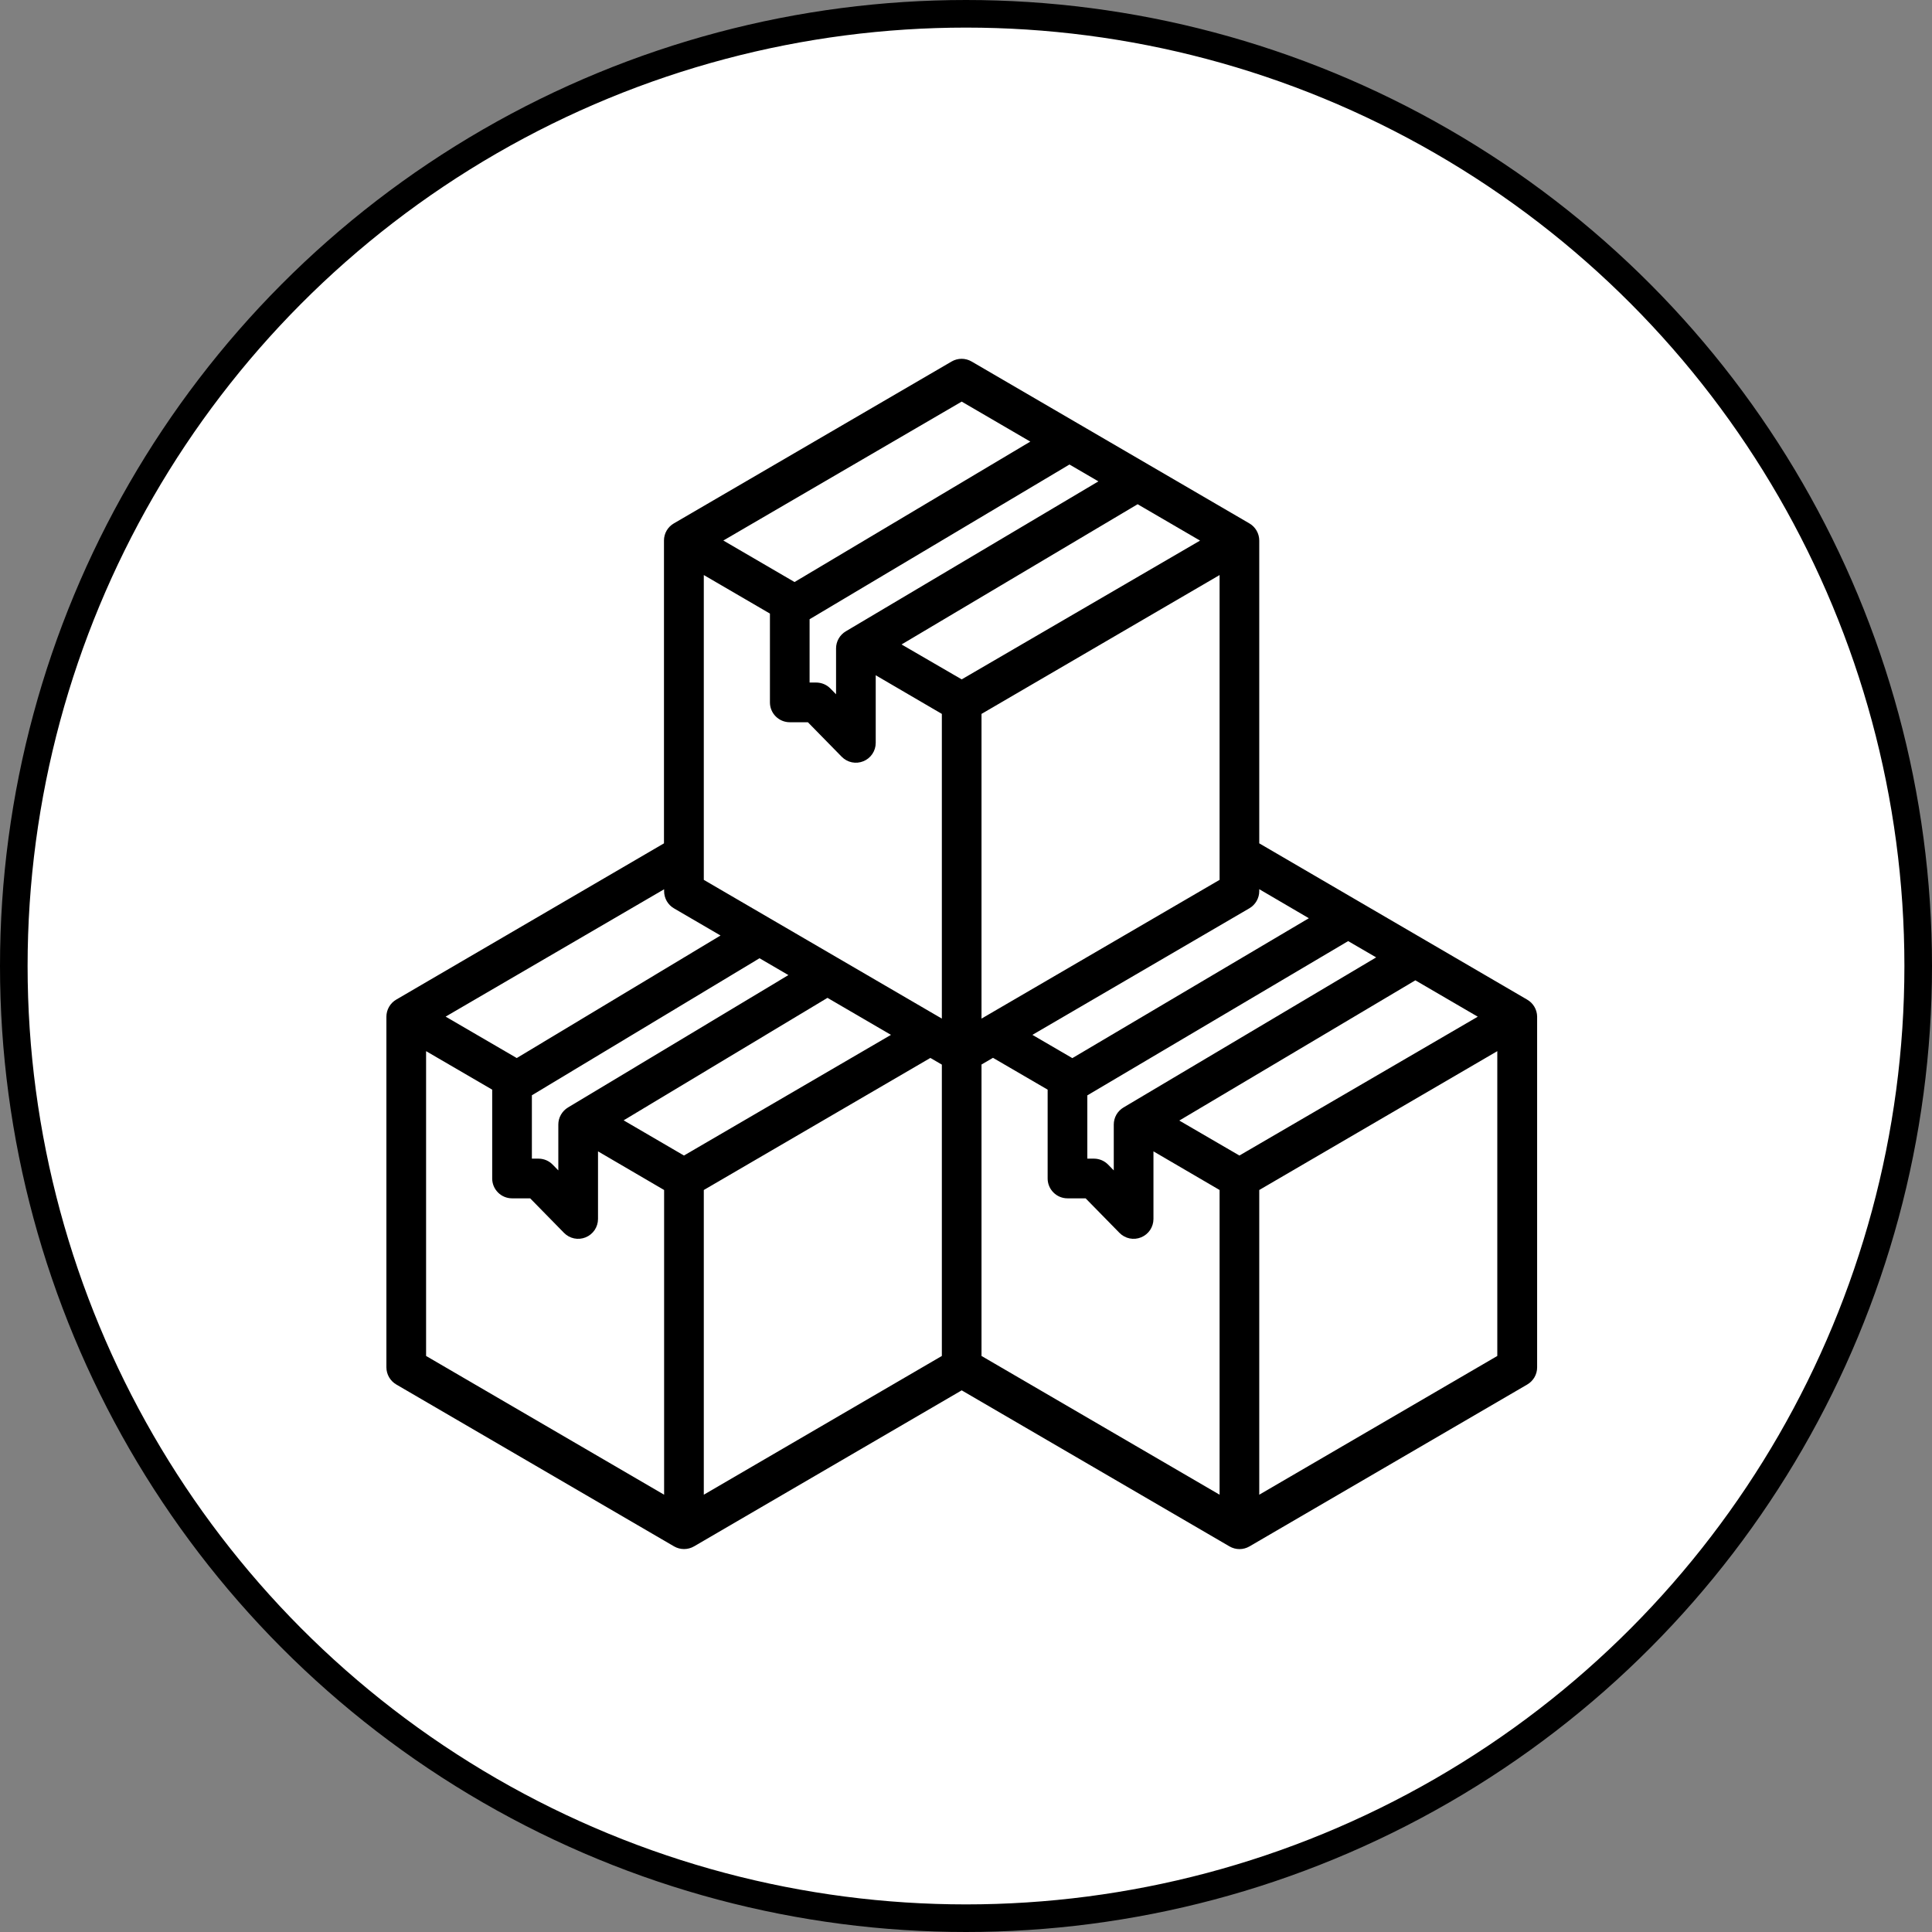
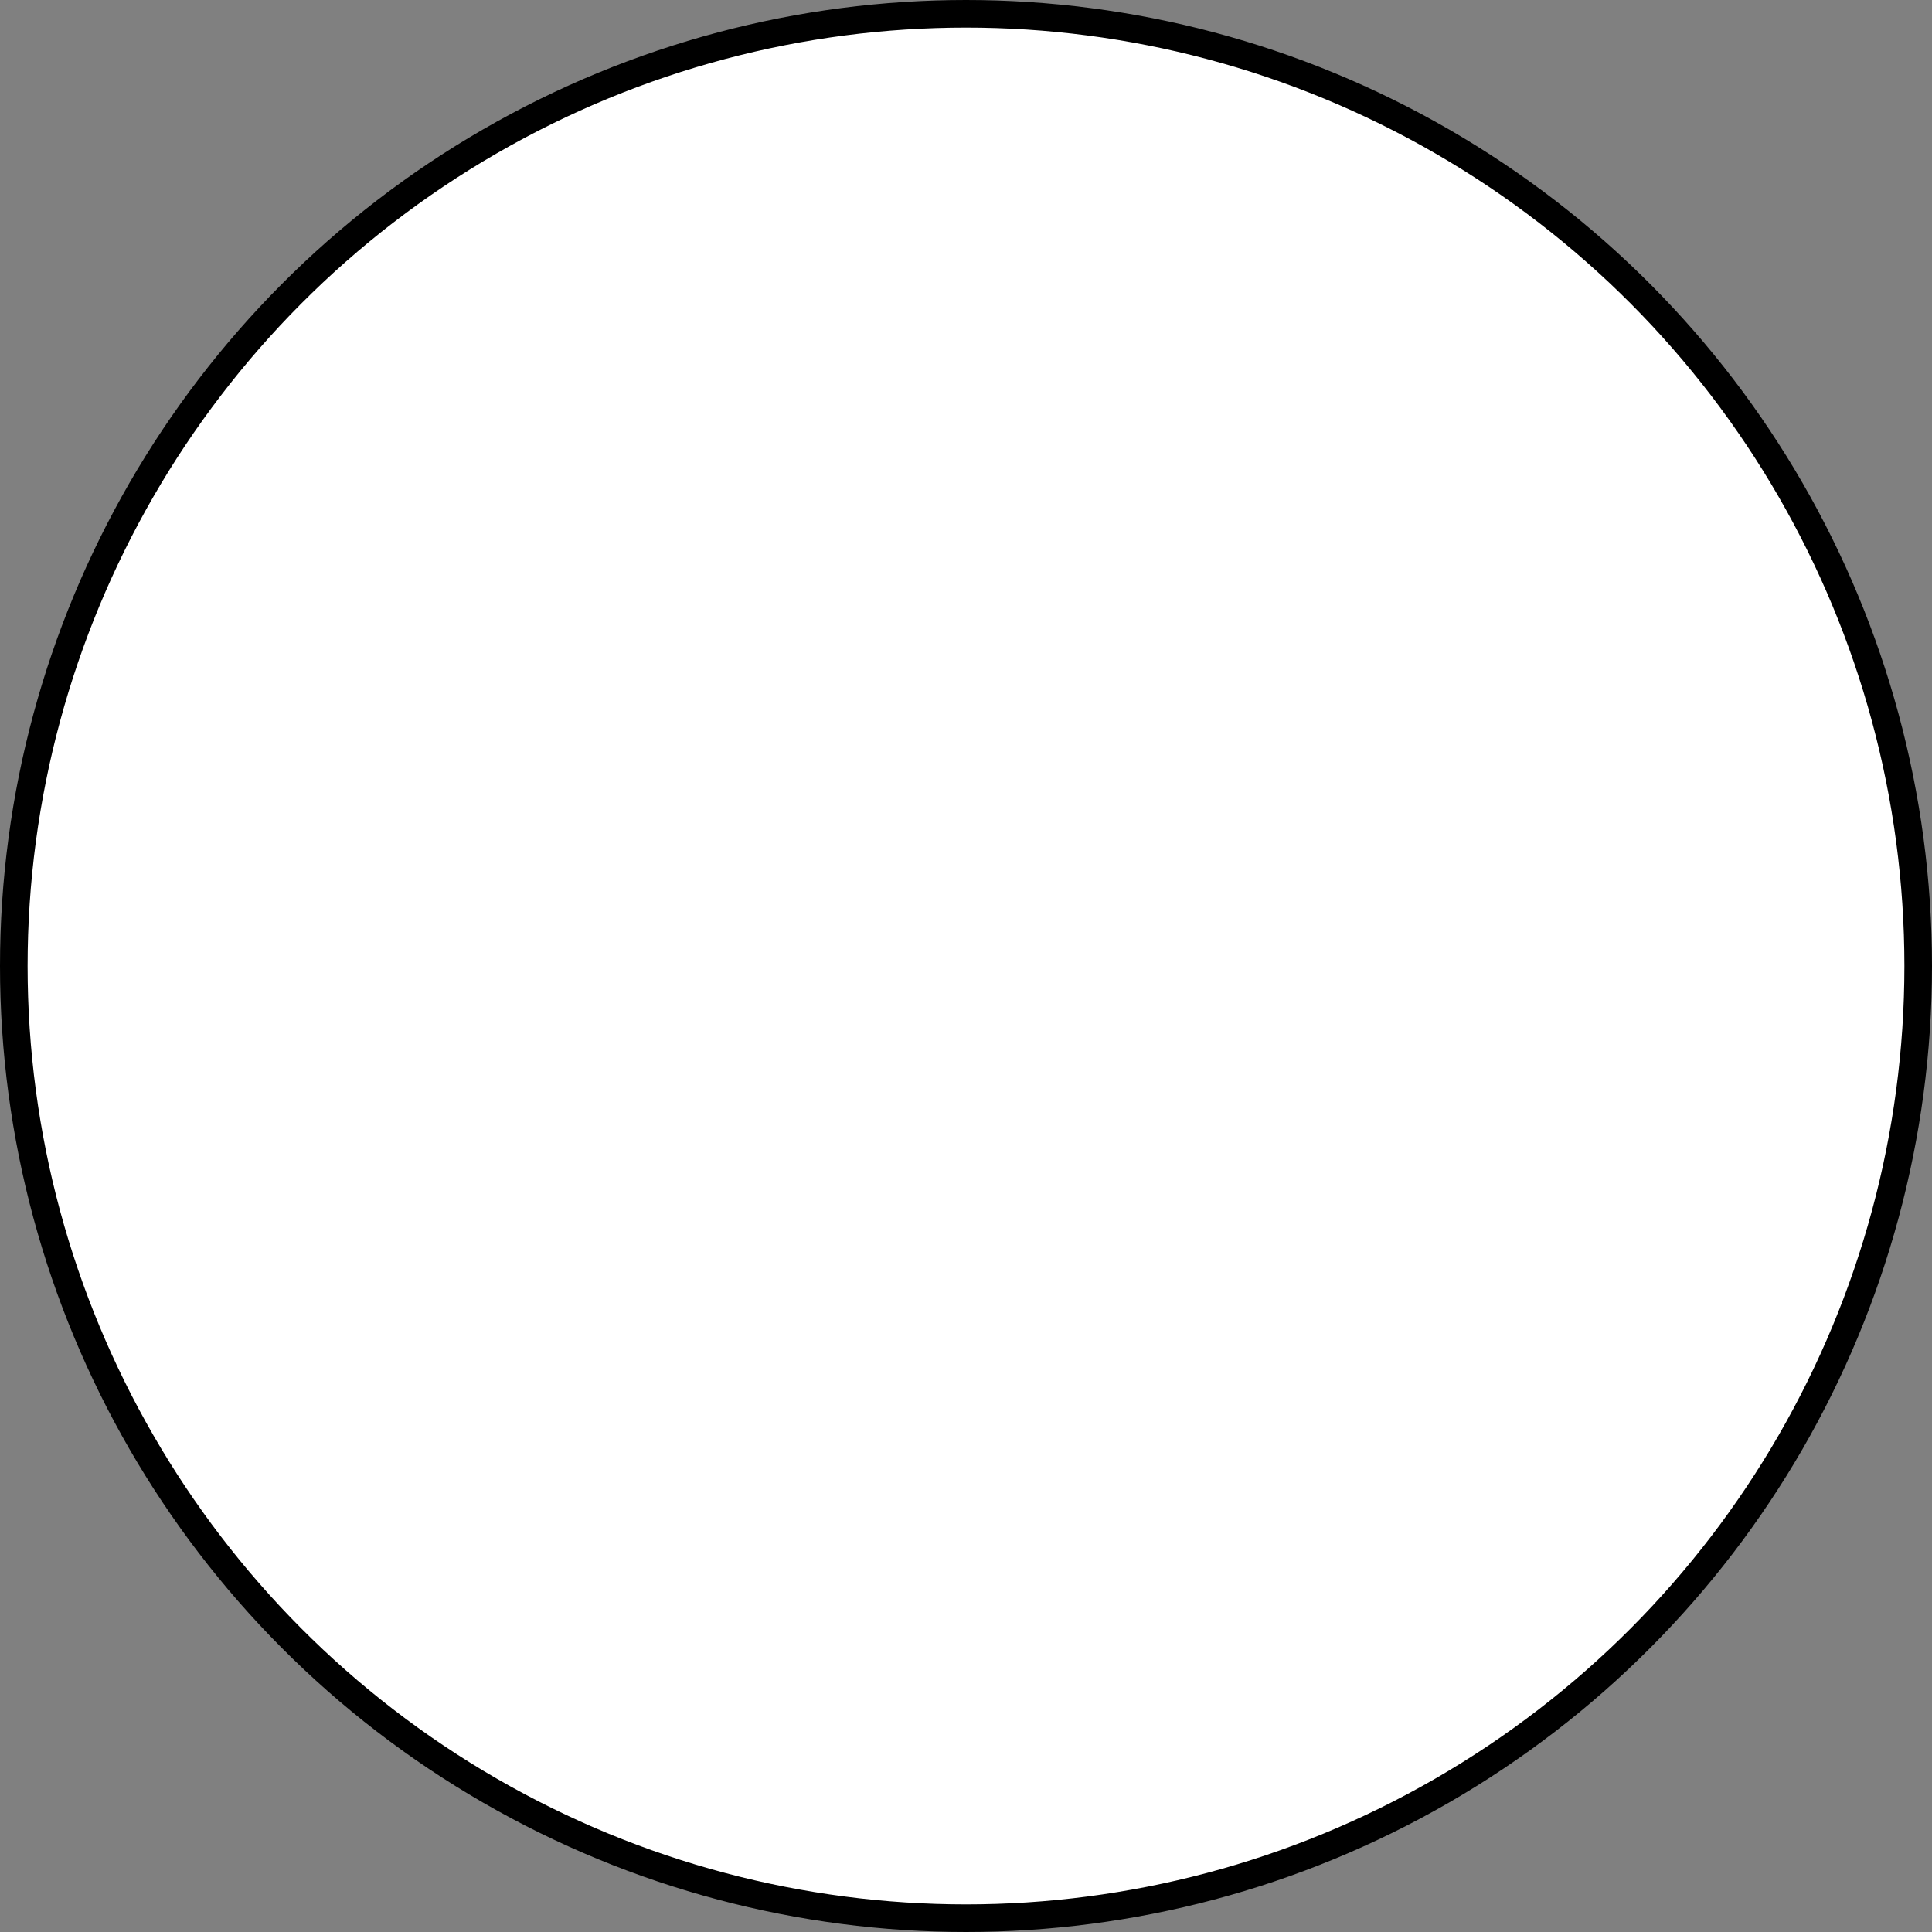
<svg xmlns="http://www.w3.org/2000/svg" width="70" height="70" viewBox="0 0 70 70" fill="none">
  <rect x="0" y="0" width="70" height="70" fill="#808080" stroke="none" />
  <circle cx="35" cy="35" r="34.5" fill="white" stroke="black" />
-   <path d="M55.328 36.216L45.625 30.556V19.584C45.625 19.458 45.591 19.334 45.528 19.225C45.465 19.116 45.375 19.026 45.266 18.963L35.203 13.098C35.093 13.034 34.968 13 34.841 13C34.714 13 34.589 13.034 34.479 13.098L24.416 18.963C24.307 19.026 24.216 19.116 24.153 19.225C24.09 19.334 24.057 19.458 24.057 19.584V30.556L14.359 36.216C14.25 36.279 14.16 36.369 14.097 36.478C14.034 36.587 14 36.711 14 36.837V49.541C14 49.667 14.034 49.791 14.097 49.9C14.16 50.009 14.25 50.099 14.359 50.163L24.422 56.028C24.532 56.092 24.657 56.125 24.784 56.125C24.911 56.125 25.036 56.092 25.146 56.028L34.844 50.375L44.547 56.029C44.657 56.093 44.782 56.127 44.909 56.127C45.036 56.127 45.161 56.093 45.271 56.029L55.334 50.164C55.443 50.101 55.533 50.01 55.597 49.901C55.66 49.792 55.693 49.669 55.693 49.543V36.834C55.692 36.708 55.657 36.584 55.593 36.476C55.529 36.368 55.438 36.278 55.328 36.216ZM44.906 41.867L42.728 40.6L51.281 35.519L53.542 36.837L44.906 41.867ZM39.396 39.687L48.846 34.098L49.861 34.688L40.706 40.126C40.599 40.19 40.51 40.28 40.448 40.388C40.387 40.497 40.354 40.619 40.354 40.744V42.406L40.149 42.196C40.082 42.128 40.002 42.073 39.914 42.036C39.826 41.999 39.731 41.98 39.636 41.98H39.396V39.687ZM47.422 33.269L38.853 38.338L37.406 37.495L45.266 32.91C45.375 32.847 45.465 32.756 45.528 32.647C45.591 32.538 45.625 32.414 45.625 32.289V32.217L47.422 33.269ZM19.271 39.684L27.519 34.719L28.565 35.329L20.578 40.127C20.472 40.191 20.384 40.282 20.323 40.39C20.261 40.498 20.229 40.62 20.229 40.744V42.406L20.024 42.196C19.957 42.128 19.877 42.073 19.789 42.036C19.701 41.999 19.606 41.98 19.511 41.98H19.271V39.684ZM25.5 20.835L27.896 22.231V25.449C27.896 25.64 27.971 25.822 28.106 25.957C28.241 26.092 28.424 26.168 28.614 26.168H29.271L30.497 27.419C30.597 27.521 30.725 27.591 30.865 27.62C31.005 27.649 31.15 27.635 31.282 27.581C31.415 27.527 31.528 27.435 31.607 27.317C31.687 27.198 31.729 27.059 31.729 26.916V24.466L34.125 25.866V36.906L25.5 31.879V20.835ZM30.643 22.875C30.536 22.939 30.448 23.029 30.386 23.138C30.324 23.246 30.292 23.369 30.292 23.493V25.155L30.086 24.945C30.019 24.877 29.94 24.823 29.852 24.786C29.763 24.749 29.669 24.73 29.573 24.73H29.333V22.436L38.749 16.83L39.797 17.441L30.643 22.875ZM29.981 36.154L32.281 37.495L24.781 41.867L22.595 40.592L29.981 36.154ZM25.5 43.116L33.709 38.331L34.125 38.573V49.129L25.5 54.156V43.116ZM35.562 36.834V25.866L44.188 20.835V31.879L35.562 36.906V36.834ZM34.844 24.615L32.665 23.35L41.218 18.269L43.48 19.587L34.844 24.615ZM34.844 14.551L37.33 16L28.788 21.088L26.208 19.584L34.844 14.551ZM24.062 32.22V32.292C24.063 32.418 24.096 32.542 24.159 32.651C24.222 32.76 24.313 32.85 24.422 32.913L26.106 33.895L18.723 38.335L16.146 36.834L24.062 32.22ZM15.438 38.085L17.833 39.48V42.699C17.833 42.89 17.909 43.072 18.044 43.207C18.178 43.342 18.361 43.418 18.552 43.418H19.209L20.435 44.669C20.535 44.771 20.663 44.841 20.803 44.87C20.942 44.899 21.088 44.885 21.22 44.831C21.352 44.777 21.465 44.685 21.545 44.567C21.624 44.448 21.667 44.309 21.667 44.166V41.716L24.062 43.116V54.156L15.438 49.129V38.085ZM35.562 38.569L35.978 38.327L37.958 39.48V42.699C37.958 42.89 38.034 43.072 38.169 43.207C38.303 43.342 38.486 43.418 38.677 43.418H39.334L40.56 44.669C40.66 44.771 40.788 44.841 40.928 44.87C41.068 44.899 41.213 44.885 41.345 44.831C41.477 44.777 41.59 44.685 41.67 44.567C41.749 44.448 41.792 44.309 41.792 44.166V41.716L44.188 43.116V54.156L35.562 49.129V38.569ZM45.625 54.156V43.116L54.25 38.085V49.129L45.625 54.156Z" fill="black" />
</svg>